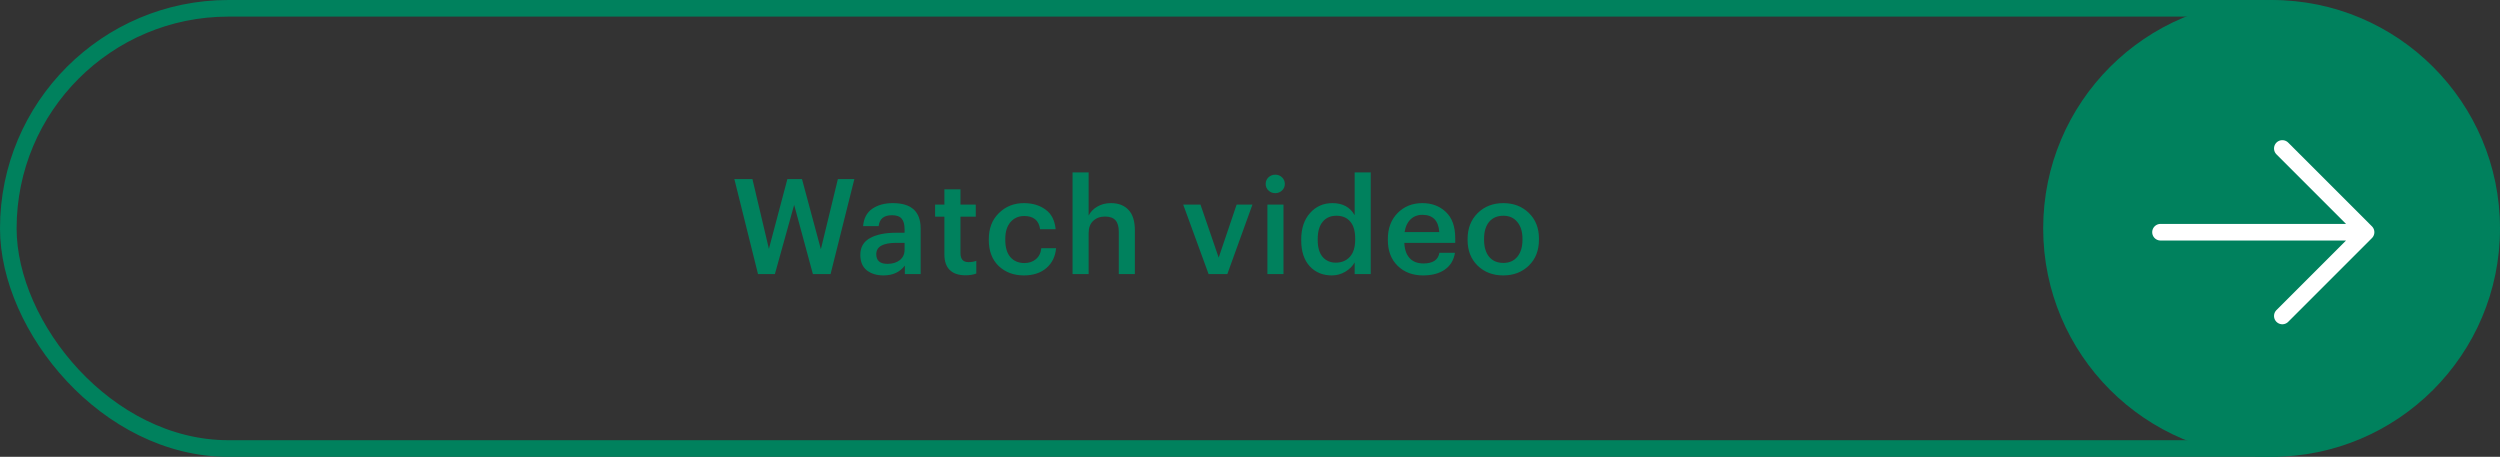
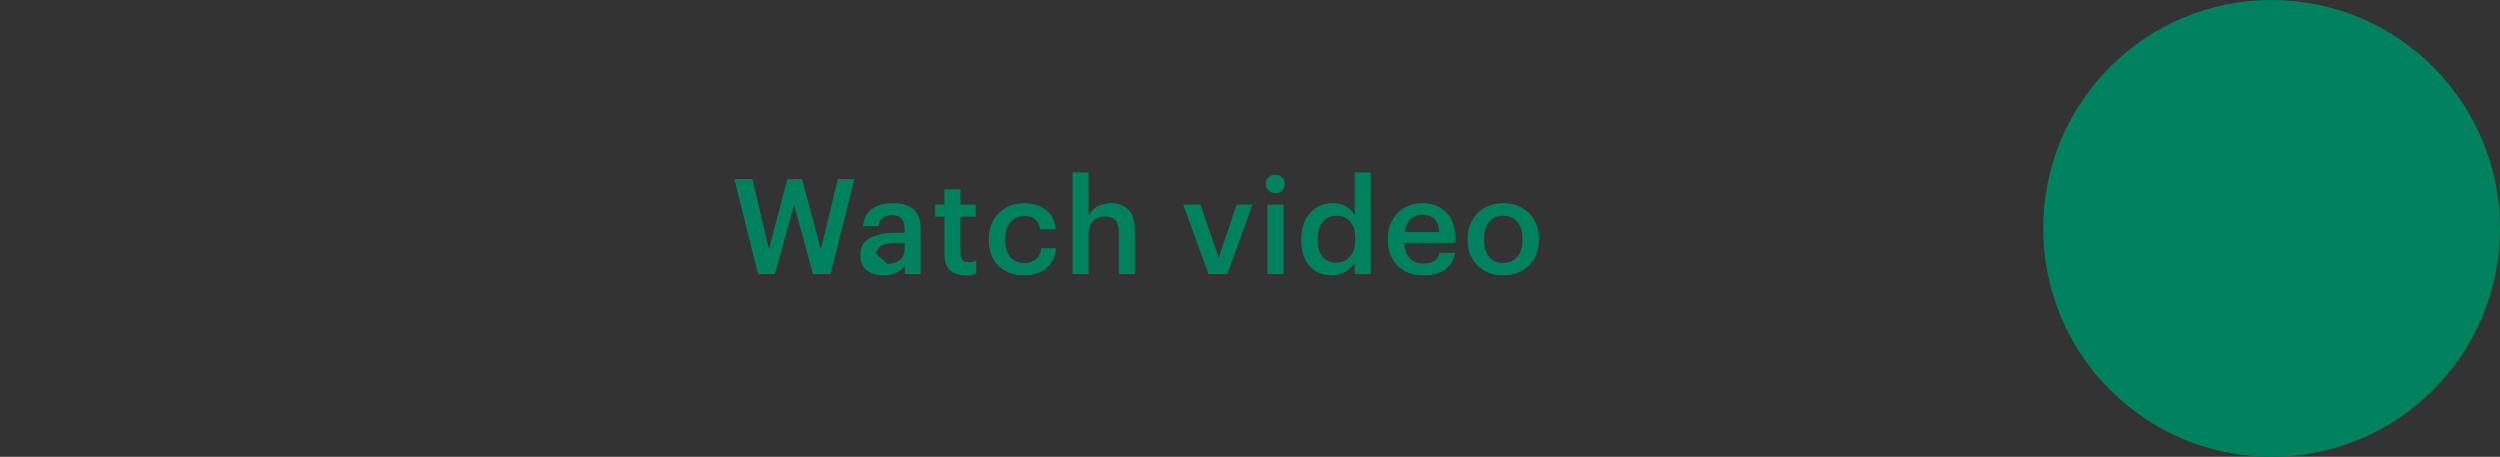
<svg xmlns="http://www.w3.org/2000/svg" width="301" height="55" viewBox="0 0 301 55" fill="none">
  <rect x="0" y="0" width="301" height="55" fill="#333333" stroke="none" />
  <circle cx="273.5" cy="27.5" r="27.5" fill="#00815D" />
-   <path d="M260.125 27.958L284.875 27.958M284.875 27.958L274.792 17.875M284.875 27.958L274.792 38.042" stroke="white" stroke-width="2" stroke-linecap="round" />
-   <rect x="1" y="1" width="298" height="53" rx="26.5" stroke="#00815D" stroke-width="2" />
-   <path d="M91.264 33L88.416 21.56H90.592L92.576 29.96L94.8 21.56H96.56L98.832 30.008L100.88 21.56H102.864L100 33H97.872L95.616 24.664L93.296 33H91.264ZM106.383 33.16C105.561 33.16 104.889 32.957 104.367 32.552C103.844 32.136 103.583 31.512 103.583 30.68C103.583 29.763 103.972 29.091 104.751 28.664C105.529 28.237 106.569 28.024 107.871 28.024H108.911V27.592C108.911 27.016 108.793 26.595 108.559 26.328C108.335 26.051 107.945 25.912 107.391 25.912C106.42 25.912 105.887 26.349 105.791 27.224H103.919C103.993 26.296 104.356 25.603 105.007 25.144C105.668 24.685 106.5 24.456 107.503 24.456C109.732 24.456 110.847 25.475 110.847 27.512V33H108.943V31.976C108.345 32.765 107.492 33.16 106.383 33.16ZM106.847 31.768C107.455 31.768 107.951 31.619 108.335 31.32C108.719 31.011 108.911 30.595 108.911 30.072V29.24H107.919C106.308 29.24 105.503 29.693 105.503 30.6C105.503 31.379 105.951 31.768 106.847 31.768ZM116.234 33.144C115.412 33.144 114.783 32.931 114.346 32.504C113.919 32.077 113.706 31.464 113.706 30.664V26.088H112.586V24.632H113.706V22.792H115.642V24.632H117.482V26.088H115.642V30.488C115.642 31.203 115.962 31.56 116.602 31.56C116.975 31.56 117.29 31.507 117.546 31.4V32.936C117.172 33.075 116.735 33.144 116.234 33.144ZM123.276 33.16C122.049 33.16 121.036 32.781 120.236 32.024C119.447 31.256 119.052 30.221 119.052 28.92V28.792C119.052 27.491 119.457 26.445 120.268 25.656C121.079 24.856 122.081 24.456 123.276 24.456C124.3 24.456 125.164 24.712 125.868 25.224C126.583 25.725 126.993 26.515 127.1 27.592H125.228C125.079 26.536 124.439 26.008 123.308 26.008C122.636 26.008 122.087 26.253 121.66 26.744C121.244 27.235 121.036 27.907 121.036 28.76V28.888C121.036 29.784 121.239 30.472 121.644 30.952C122.06 31.432 122.631 31.672 123.356 31.672C123.889 31.672 124.343 31.517 124.716 31.208C125.1 30.888 125.319 30.445 125.372 29.88H127.148C127.073 30.861 126.689 31.656 125.996 32.264C125.303 32.861 124.396 33.16 123.276 33.16ZM129.135 33V20.76H131.071V25.96C131.284 25.523 131.626 25.165 132.095 24.888C132.564 24.6 133.124 24.456 133.775 24.456C134.66 24.456 135.359 24.728 135.871 25.272C136.383 25.805 136.639 26.627 136.639 27.736V33H134.703V27.912C134.703 27.283 134.57 26.819 134.303 26.52C134.036 26.221 133.615 26.072 133.039 26.072C132.463 26.072 131.988 26.248 131.615 26.6C131.252 26.941 131.071 27.432 131.071 28.072V33H129.135ZM145.514 33L142.458 24.632H144.538L146.73 31.016L148.89 24.632H150.794L147.77 33H145.514ZM152.596 33V24.632H154.532V33H152.596ZM154.356 22.936C154.132 23.149 153.86 23.256 153.54 23.256C153.22 23.256 152.948 23.149 152.724 22.936C152.5 22.723 152.388 22.461 152.388 22.152C152.388 21.832 152.5 21.565 152.724 21.352C152.948 21.139 153.22 21.032 153.54 21.032C153.86 21.032 154.132 21.139 154.356 21.352C154.58 21.565 154.692 21.832 154.692 22.152C154.692 22.461 154.58 22.723 154.356 22.936ZM160.348 33.16C159.26 33.16 158.375 32.792 157.692 32.056C157.009 31.309 156.668 30.275 156.668 28.952V28.824C156.668 27.501 157.02 26.445 157.724 25.656C158.428 24.856 159.329 24.456 160.428 24.456C161.665 24.456 162.556 24.941 163.1 25.912V20.76H165.036V33H163.1V31.592C162.865 32.029 162.492 32.403 161.98 32.712C161.479 33.011 160.935 33.16 160.348 33.16ZM160.828 31.624C161.532 31.624 162.097 31.389 162.524 30.92C162.951 30.451 163.164 29.763 163.164 28.856V28.728C163.164 27.821 162.967 27.139 162.572 26.68C162.177 26.211 161.623 25.976 160.908 25.976C160.193 25.976 159.639 26.221 159.244 26.712C158.849 27.192 158.652 27.88 158.652 28.776V28.904C158.652 29.789 158.849 30.467 159.244 30.936C159.649 31.395 160.177 31.624 160.828 31.624ZM171.337 33.16C170.089 33.16 169.07 32.776 168.281 32.008C167.492 31.24 167.097 30.205 167.097 28.904V28.776C167.097 27.496 167.486 26.456 168.265 25.656C169.054 24.856 170.052 24.456 171.257 24.456C172.388 24.456 173.326 24.808 174.073 25.512C174.83 26.216 175.209 27.272 175.209 28.68V29.24H169.081C169.113 30.04 169.326 30.653 169.721 31.08C170.116 31.507 170.67 31.72 171.385 31.72C172.516 31.72 173.156 31.293 173.305 30.44H175.177C175.038 31.315 174.633 31.987 173.961 32.456C173.289 32.925 172.414 33.16 171.337 33.16ZM169.113 27.944H173.289C173.193 26.557 172.516 25.864 171.257 25.864C170.681 25.864 170.201 26.051 169.817 26.424C169.444 26.787 169.209 27.293 169.113 27.944ZM181.002 31.656C181.717 31.656 182.277 31.411 182.682 30.92C183.098 30.419 183.306 29.736 183.306 28.872V28.76C183.306 27.896 183.098 27.219 182.682 26.728C182.277 26.227 181.717 25.976 181.002 25.976C180.277 25.976 179.706 26.221 179.29 26.712C178.885 27.203 178.682 27.88 178.682 28.744V28.872C178.682 29.736 178.885 30.419 179.29 30.92C179.706 31.411 180.277 31.656 181.002 31.656ZM184.074 31.976C183.264 32.765 182.234 33.16 180.986 33.16C179.738 33.16 178.709 32.765 177.898 31.976C177.098 31.187 176.698 30.163 176.698 28.904V28.776C176.698 27.496 177.104 26.456 177.914 25.656C178.725 24.856 179.754 24.456 181.002 24.456C182.24 24.456 183.264 24.851 184.074 25.64C184.885 26.429 185.29 27.459 185.29 28.728V28.856C185.29 30.147 184.885 31.187 184.074 31.976Z" fill="#00815D" />
+   <path d="M91.264 33L88.416 21.56H90.592L92.576 29.96L94.8 21.56H96.56L98.832 30.008L100.88 21.56H102.864L100 33H97.872L95.616 24.664L93.296 33H91.264ZM106.383 33.16C105.561 33.16 104.889 32.957 104.367 32.552C103.844 32.136 103.583 31.512 103.583 30.68C103.583 29.763 103.972 29.091 104.751 28.664C105.529 28.237 106.569 28.024 107.871 28.024H108.911V27.592C108.911 27.016 108.793 26.595 108.559 26.328C108.335 26.051 107.945 25.912 107.391 25.912C106.42 25.912 105.887 26.349 105.791 27.224H103.919C103.993 26.296 104.356 25.603 105.007 25.144C105.668 24.685 106.5 24.456 107.503 24.456C109.732 24.456 110.847 25.475 110.847 27.512V33H108.943V31.976C108.345 32.765 107.492 33.16 106.383 33.16ZM106.847 31.768C107.455 31.768 107.951 31.619 108.335 31.32C108.719 31.011 108.911 30.595 108.911 30.072V29.24H107.919C106.308 29.24 105.503 29.693 105.503 30.6ZM116.234 33.144C115.412 33.144 114.783 32.931 114.346 32.504C113.919 32.077 113.706 31.464 113.706 30.664V26.088H112.586V24.632H113.706V22.792H115.642V24.632H117.482V26.088H115.642V30.488C115.642 31.203 115.962 31.56 116.602 31.56C116.975 31.56 117.29 31.507 117.546 31.4V32.936C117.172 33.075 116.735 33.144 116.234 33.144ZM123.276 33.16C122.049 33.16 121.036 32.781 120.236 32.024C119.447 31.256 119.052 30.221 119.052 28.92V28.792C119.052 27.491 119.457 26.445 120.268 25.656C121.079 24.856 122.081 24.456 123.276 24.456C124.3 24.456 125.164 24.712 125.868 25.224C126.583 25.725 126.993 26.515 127.1 27.592H125.228C125.079 26.536 124.439 26.008 123.308 26.008C122.636 26.008 122.087 26.253 121.66 26.744C121.244 27.235 121.036 27.907 121.036 28.76V28.888C121.036 29.784 121.239 30.472 121.644 30.952C122.06 31.432 122.631 31.672 123.356 31.672C123.889 31.672 124.343 31.517 124.716 31.208C125.1 30.888 125.319 30.445 125.372 29.88H127.148C127.073 30.861 126.689 31.656 125.996 32.264C125.303 32.861 124.396 33.16 123.276 33.16ZM129.135 33V20.76H131.071V25.96C131.284 25.523 131.626 25.165 132.095 24.888C132.564 24.6 133.124 24.456 133.775 24.456C134.66 24.456 135.359 24.728 135.871 25.272C136.383 25.805 136.639 26.627 136.639 27.736V33H134.703V27.912C134.703 27.283 134.57 26.819 134.303 26.52C134.036 26.221 133.615 26.072 133.039 26.072C132.463 26.072 131.988 26.248 131.615 26.6C131.252 26.941 131.071 27.432 131.071 28.072V33H129.135ZM145.514 33L142.458 24.632H144.538L146.73 31.016L148.89 24.632H150.794L147.77 33H145.514ZM152.596 33V24.632H154.532V33H152.596ZM154.356 22.936C154.132 23.149 153.86 23.256 153.54 23.256C153.22 23.256 152.948 23.149 152.724 22.936C152.5 22.723 152.388 22.461 152.388 22.152C152.388 21.832 152.5 21.565 152.724 21.352C152.948 21.139 153.22 21.032 153.54 21.032C153.86 21.032 154.132 21.139 154.356 21.352C154.58 21.565 154.692 21.832 154.692 22.152C154.692 22.461 154.58 22.723 154.356 22.936ZM160.348 33.16C159.26 33.16 158.375 32.792 157.692 32.056C157.009 31.309 156.668 30.275 156.668 28.952V28.824C156.668 27.501 157.02 26.445 157.724 25.656C158.428 24.856 159.329 24.456 160.428 24.456C161.665 24.456 162.556 24.941 163.1 25.912V20.76H165.036V33H163.1V31.592C162.865 32.029 162.492 32.403 161.98 32.712C161.479 33.011 160.935 33.16 160.348 33.16ZM160.828 31.624C161.532 31.624 162.097 31.389 162.524 30.92C162.951 30.451 163.164 29.763 163.164 28.856V28.728C163.164 27.821 162.967 27.139 162.572 26.68C162.177 26.211 161.623 25.976 160.908 25.976C160.193 25.976 159.639 26.221 159.244 26.712C158.849 27.192 158.652 27.88 158.652 28.776V28.904C158.652 29.789 158.849 30.467 159.244 30.936C159.649 31.395 160.177 31.624 160.828 31.624ZM171.337 33.16C170.089 33.16 169.07 32.776 168.281 32.008C167.492 31.24 167.097 30.205 167.097 28.904V28.776C167.097 27.496 167.486 26.456 168.265 25.656C169.054 24.856 170.052 24.456 171.257 24.456C172.388 24.456 173.326 24.808 174.073 25.512C174.83 26.216 175.209 27.272 175.209 28.68V29.24H169.081C169.113 30.04 169.326 30.653 169.721 31.08C170.116 31.507 170.67 31.72 171.385 31.72C172.516 31.72 173.156 31.293 173.305 30.44H175.177C175.038 31.315 174.633 31.987 173.961 32.456C173.289 32.925 172.414 33.16 171.337 33.16ZM169.113 27.944H173.289C173.193 26.557 172.516 25.864 171.257 25.864C170.681 25.864 170.201 26.051 169.817 26.424C169.444 26.787 169.209 27.293 169.113 27.944ZM181.002 31.656C181.717 31.656 182.277 31.411 182.682 30.92C183.098 30.419 183.306 29.736 183.306 28.872V28.76C183.306 27.896 183.098 27.219 182.682 26.728C182.277 26.227 181.717 25.976 181.002 25.976C180.277 25.976 179.706 26.221 179.29 26.712C178.885 27.203 178.682 27.88 178.682 28.744V28.872C178.682 29.736 178.885 30.419 179.29 30.92C179.706 31.411 180.277 31.656 181.002 31.656ZM184.074 31.976C183.264 32.765 182.234 33.16 180.986 33.16C179.738 33.16 178.709 32.765 177.898 31.976C177.098 31.187 176.698 30.163 176.698 28.904V28.776C176.698 27.496 177.104 26.456 177.914 25.656C178.725 24.856 179.754 24.456 181.002 24.456C182.24 24.456 183.264 24.851 184.074 25.64C184.885 26.429 185.29 27.459 185.29 28.728V28.856C185.29 30.147 184.885 31.187 184.074 31.976Z" fill="#00815D" />
</svg>